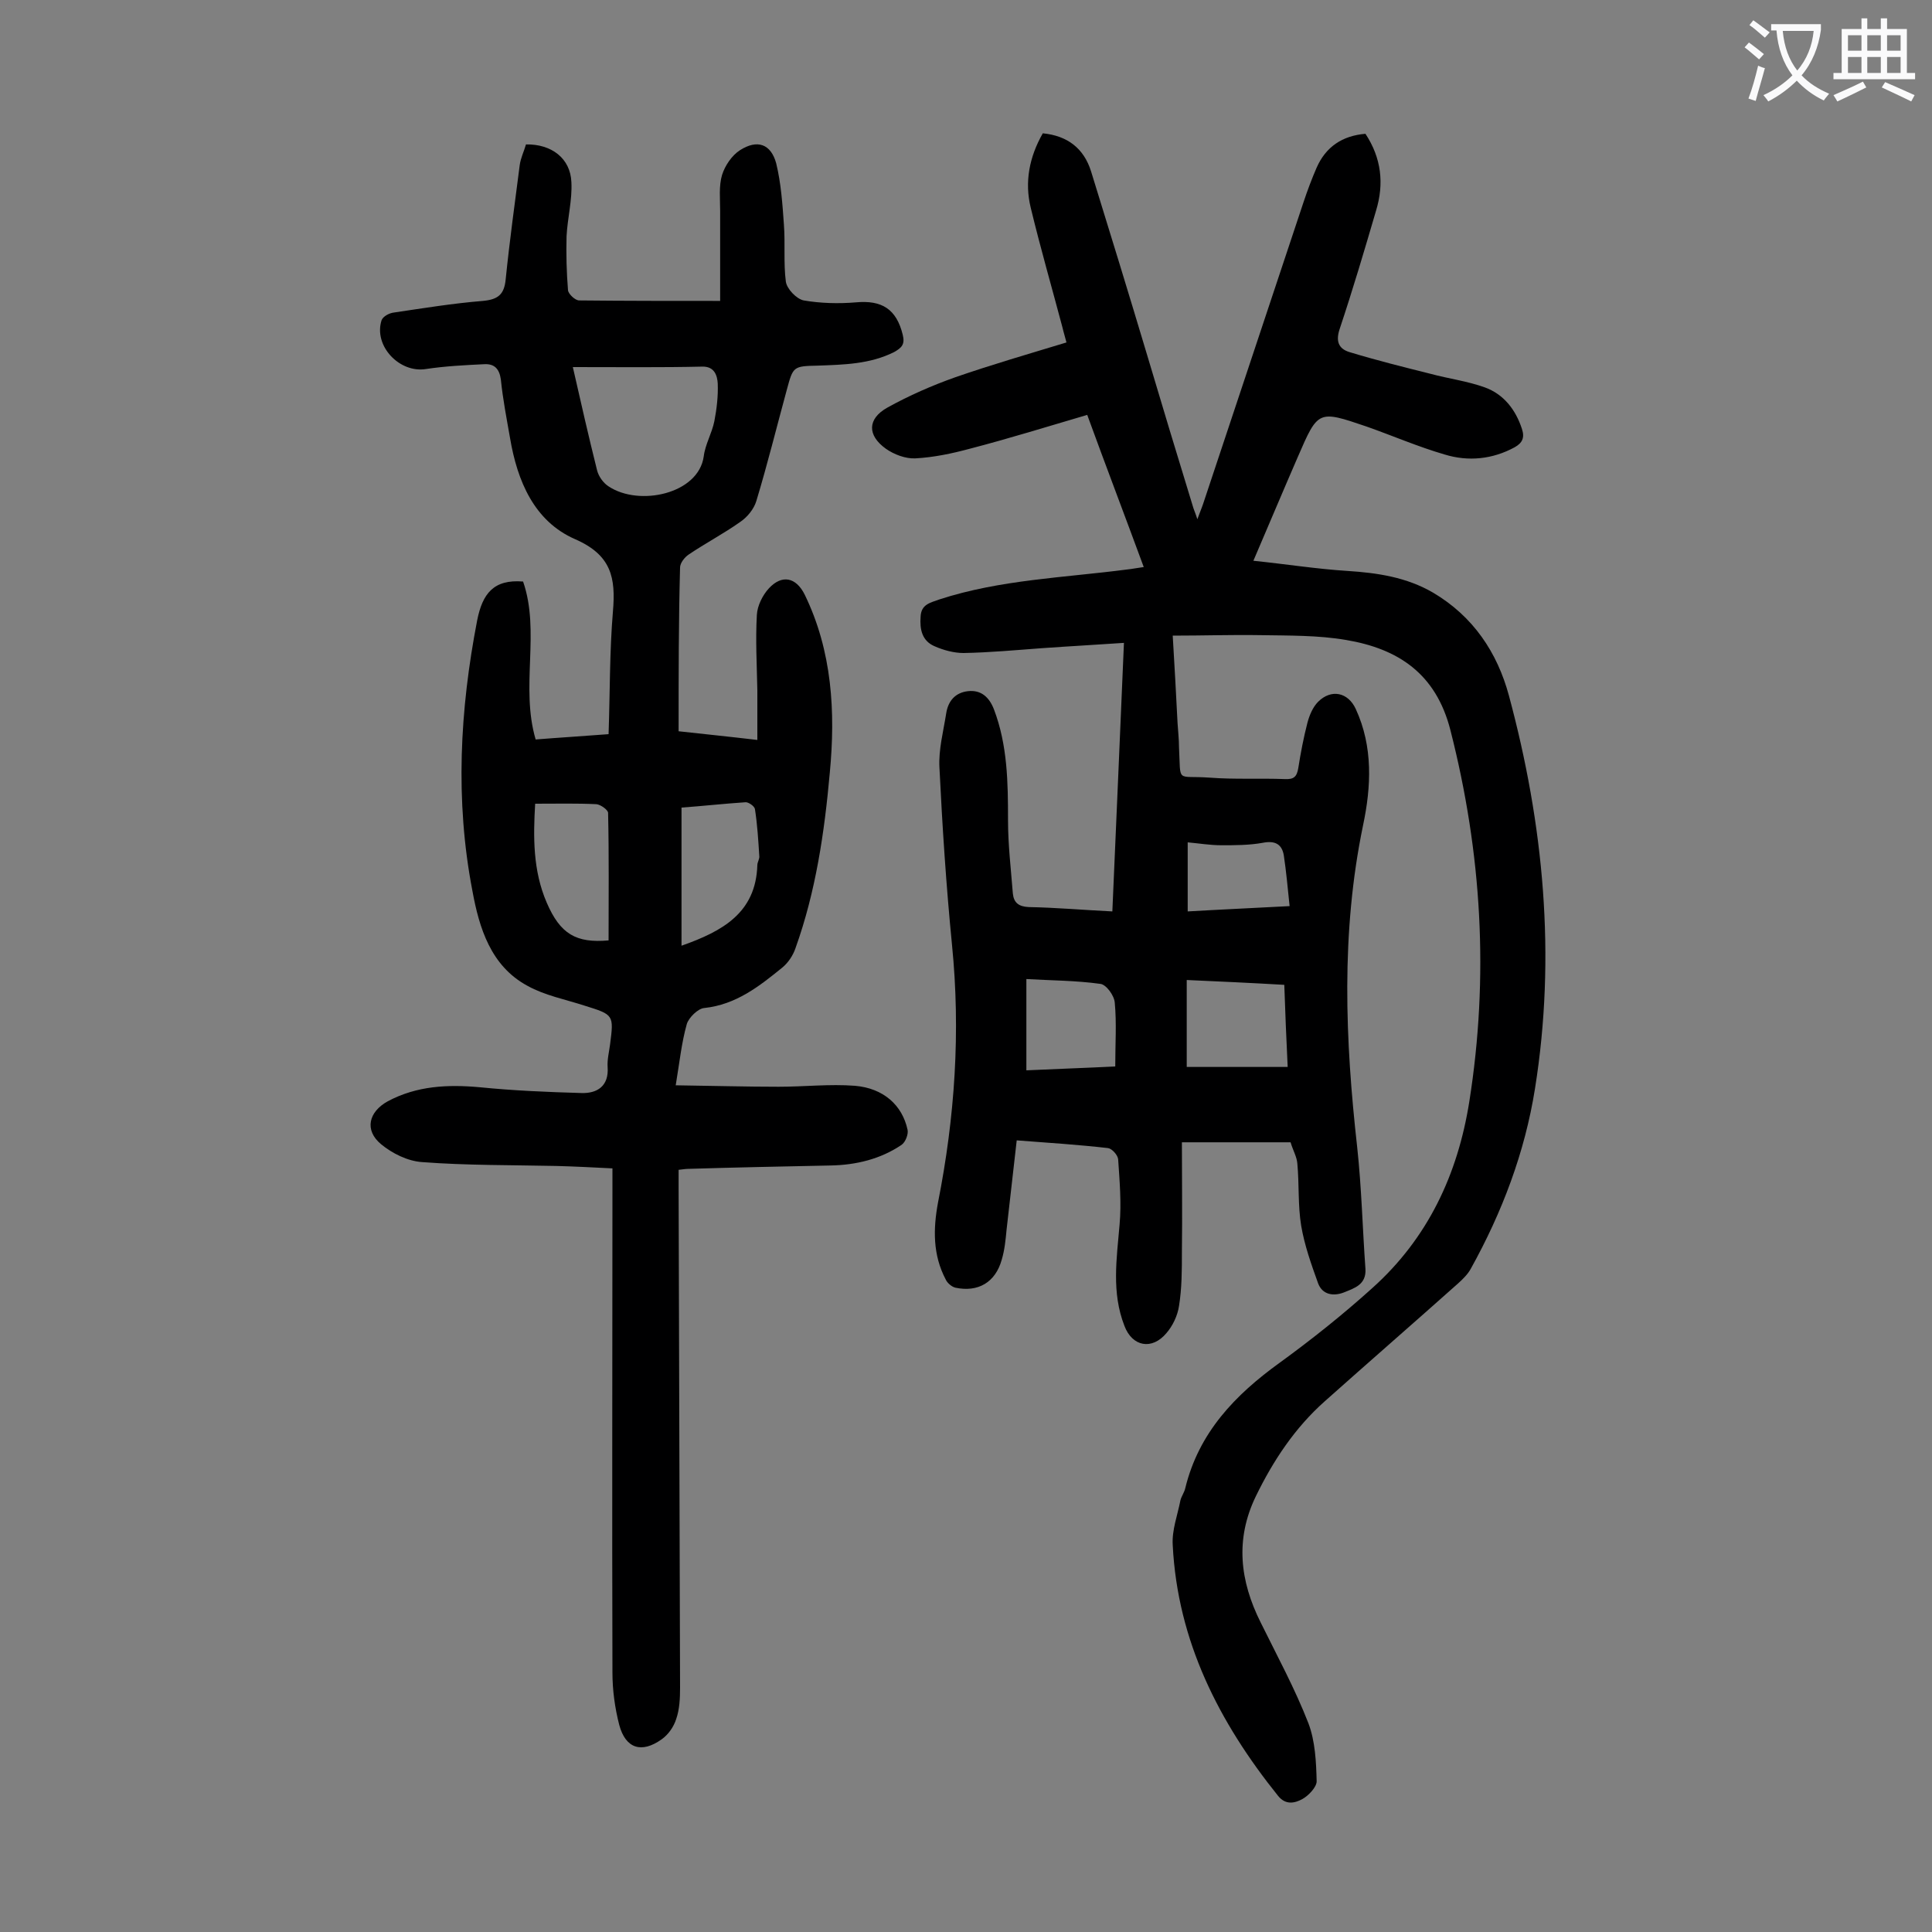
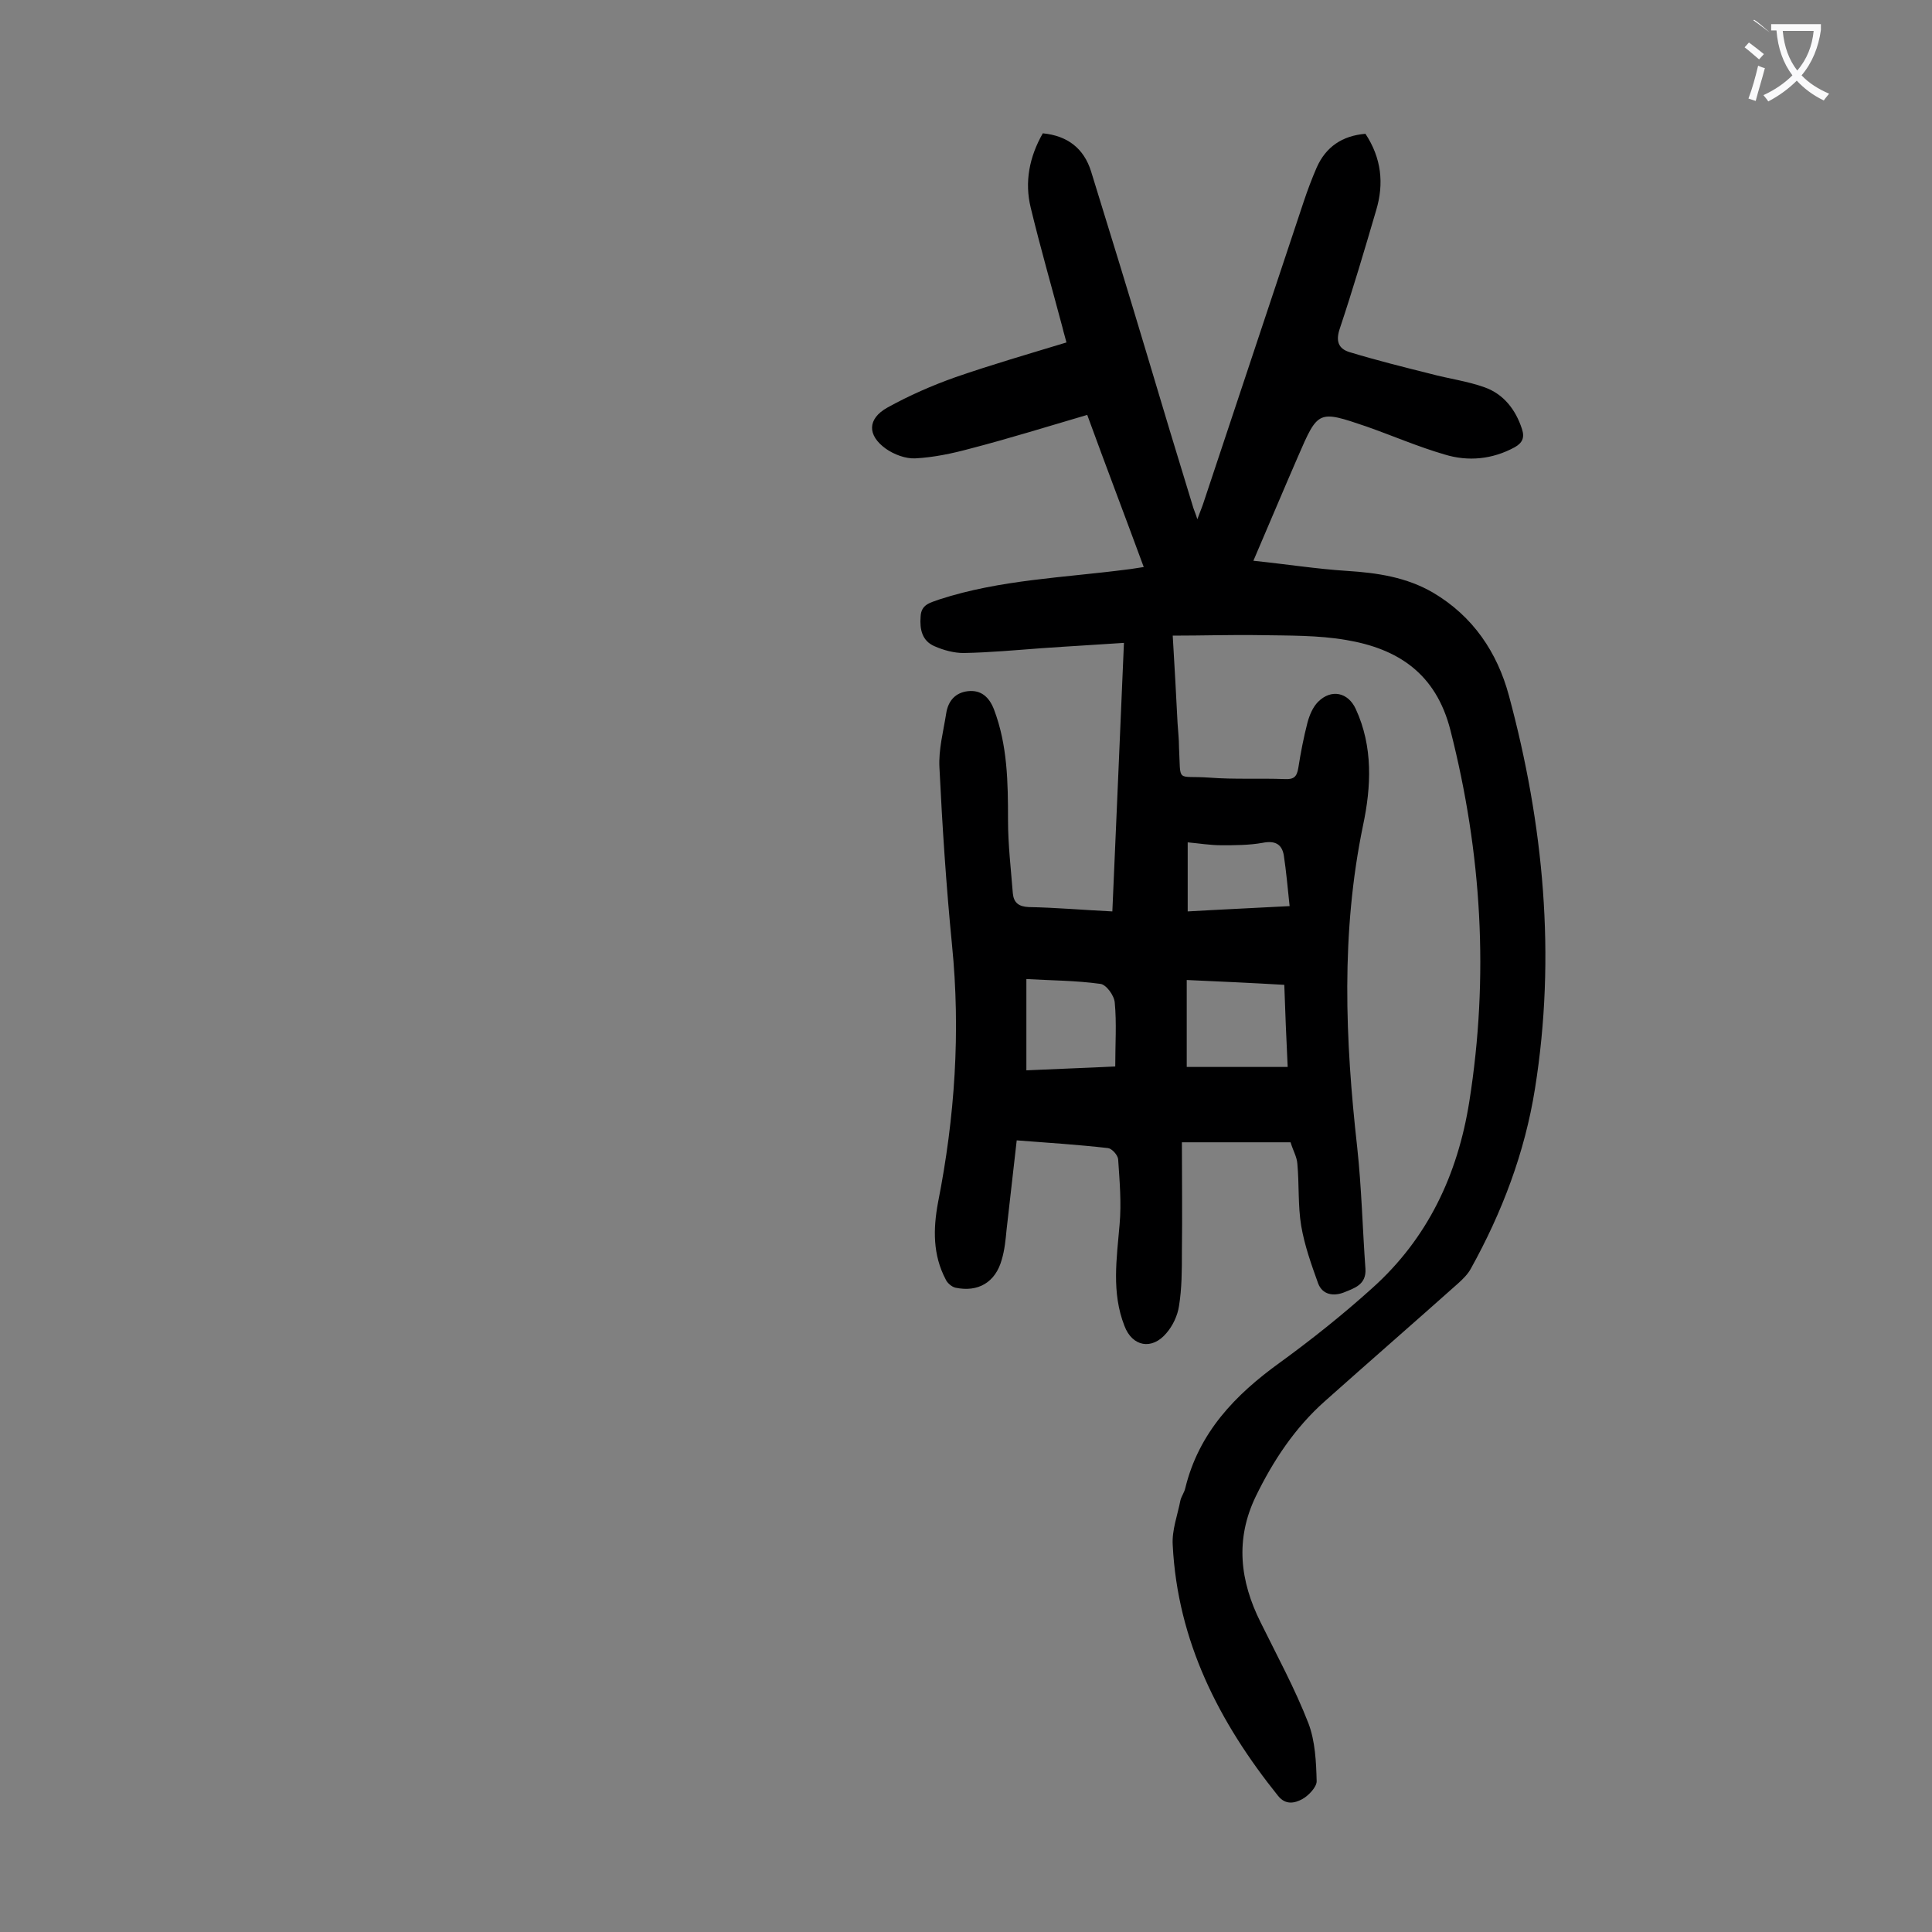
<svg xmlns="http://www.w3.org/2000/svg" enable-background="new 0 0 400 400" viewBox="0 0 400 400">
  <rect x="0" y="0" width="400" height="400" fill="#808080" stroke="none" />
  <path d="m242.8 131.6c.4 6.5.7 12.3 1 18.1.1 1.7.3 3.3.3 5 .4 7.6-.7 5.8 6.3 6.3 5.2.4 10.4.1 15.6.3 1.9.1 2.5-.5 2.8-2.3.5-3.2 1.1-6.3 1.9-9.4.4-1.5 1.1-3.2 2.2-4.3 2.7-2.7 6.2-2 7.8 1.5 3.6 7.8 3.2 16.1 1.5 24.1-4.6 22.2-3.7 44.4-1.2 66.7.9 8.3 1.1 16.8 1.7 25.1.2 3.3-2.3 4-4.5 4.9-2.1.8-4.4.5-5.3-1.9-1.4-3.9-2.8-7.8-3.5-11.9-.7-4.2-.4-8.6-.8-12.9-.1-1.4-.9-2.7-1.4-4.4-7.2 0-14.4 0-22.5 0 0 7.5.1 15.1 0 22.7 0 3.7 0 7.5-.6 11.2-.3 2-1.3 4.1-2.6 5.6-3 3.6-7.1 2.8-8.7-1.5-2.7-6.9-1.6-13.9-1-21 .4-4.5 0-9-.3-13.5-.1-.9-1.3-2.2-2.1-2.3-6.1-.7-12.3-1.1-18.9-1.6-.7 6.3-1.4 12.4-2.1 18.5-.2 2.1-.4 4.2-1 6.2-1.3 4.7-4.9 6.8-9.6 5.8-.8-.2-1.7-1-2-1.7-2.7-5.1-2.6-10.5-1.6-15.9 3.5-17.7 4.7-35.4 2.9-53.4-1.2-12.2-2-24.4-2.6-36.7-.2-3.7.8-7.4 1.4-11.2.4-2.6 1.9-4.3 4.5-4.6 2.7-.3 4.4 1.2 5.4 3.8 2.8 7.4 2.9 15.1 2.9 22.9 0 5.1.6 10.1 1 15.2.2 1.9 1.2 2.7 3.3 2.8 5.6.1 11.2.6 17.3.9.8-18.5 1.6-36.6 2.4-55.6-5.8.4-11.4.7-17 1.1-5.4.4-10.8.9-16.2 1-2 0-4.2-.6-6-1.4-2.6-1.1-3.1-3.5-2.9-6.1.1-2.6 2-2.9 3.9-3.6 12.6-4.1 25.9-4.5 38.9-6.2 1-.1 1.9-.3 3.4-.5-3.9-10.6-7.8-20.8-11.7-31.5-8.2 2.4-16.2 4.9-24.3 7-3.7 1-7.5 1.8-11.3 2-2 .1-4.4-.8-6.1-2-3.9-2.8-3.8-6.2.3-8.5 4.5-2.5 9.3-4.6 14.1-6.3 7.5-2.6 15.1-4.8 23-7.2-.3-1.2-.6-2.1-.8-3-2.2-8.3-4.6-16.6-6.6-24.9-1.3-5.3-.3-10.5 2.5-15.4 5.1.5 8.5 3.1 10 7.9 3.9 12.6 7.8 25.3 11.6 38 3.1 10.4 6.2 20.7 9.4 31.1.2.8.6 1.6 1 2.9.5-1.4.9-2.3 1.2-3.2 6.9-20.8 13.9-41.7 20.8-62.5.8-2.4 1.7-4.8 2.7-7.1 1.9-4.3 5.3-6.6 10.1-7 3.3 5 3.9 10.3 2.2 15.9-2.4 8.2-4.8 16.3-7.5 24.4-.9 2.6-.3 4.2 2 4.9 5.6 1.7 11.2 3.1 16.8 4.5 3.7 1 7.6 1.5 11.2 2.8 3.9 1.4 6.4 4.6 7.7 8.6.6 1.8.1 2.9-1.5 3.8-4.6 2.5-9.6 3-14.5 1.5-5.5-1.6-10.8-3.9-16.2-5.8-10-3.4-10-3.4-14.2 6.3-3 6.9-5.9 13.8-9.2 21.5 6.8.7 13.1 1.7 19.4 2.1s12.3 1.3 17.8 4.5c8.3 4.9 13.3 12.4 15.7 21.3 7.2 26.7 9.8 53.9 5.4 81.4-2.1 13.2-6.8 25.6-13.3 37.3-.6 1.1-1.6 2.1-2.6 3-9.2 8.2-18.4 16.2-27.6 24.4-6.2 5.5-10.7 12.3-14.3 19.7-4.3 8.9-3.3 17.5 1 26.1 3.4 6.9 7.1 13.7 9.9 20.9 1.4 3.7 1.6 8 1.7 12 0 1.2-1.7 3-3 3.7-1.5.8-3.4 1.3-5-.7-12.2-15.2-20.8-32-21.8-51.9-.2-3.1 1-6.2 1.6-9.3.2-.8.8-1.6 1-2.5 2.8-11.5 10.3-19.3 19.6-26 6.6-4.8 13-9.9 19.1-15.4 11.5-10.3 17.7-23.5 20.1-38.6 4.1-25.9 2.6-51.4-3.9-76.9-3-11.8-10.9-16.9-21.6-18.7-5.8-1-11.9-.9-17.8-1-5.8-.1-11.7.1-18.1.1zm2.9 89.3h20.9c-.3-6-.5-11.3-.7-17-6.9-.4-13.4-.7-20.2-1zm-33.2.7c6.4-.3 12.4-.5 18.4-.8 0-4.7.3-9-.1-13.2-.1-1.5-1.8-3.8-3-3.9-5-.7-10.2-.7-15.3-1zm54.5-34c-.4-3.8-.7-7.2-1.2-10.5-.4-2.4-1.9-3.1-4.4-2.6-2.8.5-5.7.5-8.5.5-2.4 0-4.7-.4-7-.6v14.3c6.9-.4 13.6-.7 21.1-1.1z" fill="#000001" />
-   <path d="m140.5 151.4c5.4.6 10.4 1.1 16.3 1.8 0-3.6 0-7 0-10.3-.1-5.2-.4-10.4-.1-15.6.1-1.9 1.2-4.1 2.5-5.5 2.7-2.9 5.6-2.3 7.4 1.3 5.7 11.7 6.4 24.3 5.2 36.9-1.1 12.3-2.9 24.6-7.1 36.3-.5 1.5-1.5 3-2.7 4-4.8 3.9-9.6 7.7-16.2 8.4-1.3.1-3.2 2-3.6 3.3-1.1 3.9-1.5 7.9-2.3 12.7 7.7.1 14.5.3 21.3.3 5.3 0 10.6-.6 15.8-.2 5.9.5 9.8 4 10.9 9.1.2.9-.4 2.5-1.2 3.1-4.4 3-9.5 4.2-14.7 4.3-9.8.2-19.7.4-29.5.7-.5 0-1.1.1-2 .2v4c.1 34.4.2 68.8.3 103.2 0 2.2-.1 4.5-.8 6.5-.5 1.6-1.6 3.2-3 4.2-4.2 3-7.5 1.9-8.8-3-.9-3.5-1.4-7.2-1.4-10.8-.1-33.3 0-66.6 0-99.9 0-1.3 0-2.6 0-4.5-4-.2-7.8-.4-11.6-.5-9.3-.2-18.6-.1-27.8-.8-3-.2-6.2-1.8-8.5-3.7-3.5-2.9-2.6-6.7 1.4-8.9 6-3.2 12.4-3.5 19-2.9 7 .7 14 1 21.1 1.2 3.2.1 5.7-1.4 5.4-5.4-.1-1.5.3-3.1.5-4.6.8-6.2.8-6.2-5.3-8.1-4-1.3-8.2-2.1-11.8-4.1-7.6-4.1-10-12-11.4-19.7-3.6-18.7-2.6-37.4 1-56 1.1-5.5 3.4-8.5 9.5-8 3.6 10.4-.6 21.8 2.6 32.7 5-.4 10-.7 15.1-1.1.3-8.7.2-17.1.9-25.4.6-7-.3-11.7-7.9-15-8.4-3.7-11.9-12-13.4-20.9-.7-4-1.5-8.1-1.9-12.1-.3-2.2-1.3-3.3-3.4-3.2-4.1.2-8.1.4-12.1 1-5.5.9-10.9-4.8-9.2-10.1.3-.8 1.6-1.5 2.6-1.6 6.1-.9 12.2-1.9 18.4-2.4 3.1-.3 4.4-1.3 4.7-4.5.8-7.9 1.9-15.8 2.9-23.6.2-1.5.9-2.9 1.3-4.3 5.3-.1 9.2 2.9 9.4 7.8.2 3.7-.8 7.4-1 11.2-.1 3.7 0 7.5.3 11.2.1.8 1.5 2.1 2.3 2.1 9.5.1 19 .1 29.2.1 0-6.3 0-12.5 0-18.6 0-2.5-.3-5.2.4-7.5.6-1.9 2-4 3.7-5.1 3.6-2.3 6.4-1.3 7.5 2.7 1 4.1 1.3 8.4 1.6 12.7.3 3.9-.1 8 .4 11.8.2 1.5 2.2 3.6 3.7 3.9 3.5.6 7.2.7 10.8.4 5.4-.5 8.4 1.4 9.7 6.7.5 2-.2 2.7-1.8 3.6-5 2.5-10.4 2.6-15.8 2.8-5.1.1-5.1.2-6.4 5-2.1 7.7-4 15.4-6.3 23-.5 1.7-1.9 3.4-3.4 4.4-3.4 2.4-7.2 4.4-10.6 6.7-.9.6-1.8 1.8-1.8 2.7-.3 11-.3 22.2-.3 33.9zm-21.9-75.4c1.7 7.5 3.3 14.5 5 21.3.3 1.3 1.3 2.7 2.4 3.4 6.3 4.2 18.6 1.6 19.7-6.2.3-2.5 1.7-4.8 2.2-7.3.5-2.6.8-5.2.7-7.8-.1-1.7-.7-3.5-3.1-3.5-8.6.2-17.1.1-26.9.1zm22.5 91.2v28.6c8.5-3 15.4-6.8 15.7-16.7 0-.6.5-1.3.4-1.9-.2-3.2-.4-6.5-.9-9.7-.1-.6-1.4-1.5-2-1.4-4.5.3-9 .8-13.2 1.1zm-30.3-.8c-.4 6.8-.5 13.8 2.4 20.5 2.8 6.5 6.1 8.4 12.8 7.8 0-8.8.1-17.6-.1-26.4 0-.6-1.5-1.7-2.4-1.8-4-.2-8.1-.1-12.7-.1z" fill="#000001" />
  <g fill="#fafafb">
-     <path d="m362.1 8.8c1.1.8 2.1 1.6 3.1 2.4l-1 1.1c-1.3-1.1-2.3-2-3-2.5zm1.9 4.8c.5.2.9.4 1.4.5-.6 2.3-1.3 4.5-1.9 6.8l-1.5-.5c.8-2.1 1.4-4.3 2-6.8zm-1-9.4c1.3.9 2.4 1.8 3.4 2.5l-1 1.1c-1.4-1.2-2.4-2.1-3.2-2.6zm3.7 2.2v-1.4h10.3v1.2c-.5 3.6-1.8 6.8-4 9.4 1.5 1.6 3.4 2.8 5.7 3.8-.3.4-.7.8-1.1 1.4-2.3-1.1-4.1-2.5-5.6-4.1-1.6 1.6-3.6 3.1-5.9 4.3-.3-.5-.7-.9-1-1.3 2.4-1.1 4.4-2.5 6-4.1-1.9-2.5-3-5.6-3.3-9.3h-1.1zm8.8 0h-6.4c.3 3.3 1.3 6 3 8.2 2-2.3 3.1-5.1 3.4-8.2z" />
-     <path d="m385.3 3.8h1.3v2.2h2.8v-2.2h1.3v2.2h4.1v9.1h1.7v1.3h-16.9v-1.3h1.7v-9.1h4.1v-2.2zm.4 13.1.7 1.2c-1.8.9-3.8 1.9-6 2.9-.2-.4-.5-.8-.8-1.3 2.3-1 4.3-1.9 6.1-2.8zm-3.1-6.4h2.8v-3.2h-2.8zm0 4.6h2.8v-3.3h-2.8zm4-4.6h2.8v-3.2h-2.8zm0 4.6h2.8v-3.3h-2.8zm3.7 1.9c2.1.9 4.1 1.8 6.1 2.7l-.7 1.3c-2.2-1.1-4.2-2-6.1-2.9zm3.2-9.7h-2.8v3.2h2.8zm-2.8 7.8h2.8v-3.3h-2.8z" />
+     <path d="m362.1 8.8c1.1.8 2.1 1.6 3.1 2.4l-1 1.1c-1.3-1.1-2.3-2-3-2.5zm1.9 4.8c.5.2.9.4 1.4.5-.6 2.3-1.3 4.5-1.9 6.8l-1.5-.5c.8-2.1 1.4-4.3 2-6.8zm-1-9.4c1.3.9 2.4 1.8 3.4 2.5c-1.4-1.2-2.4-2.1-3.2-2.6zm3.7 2.2v-1.4h10.3v1.2c-.5 3.6-1.8 6.8-4 9.4 1.5 1.6 3.4 2.8 5.7 3.8-.3.4-.7.8-1.1 1.4-2.3-1.1-4.1-2.5-5.6-4.1-1.6 1.6-3.6 3.1-5.9 4.3-.3-.5-.7-.9-1-1.3 2.4-1.1 4.4-2.5 6-4.1-1.9-2.5-3-5.6-3.3-9.3h-1.1zm8.8 0h-6.4c.3 3.3 1.3 6 3 8.2 2-2.3 3.1-5.1 3.4-8.2z" />
  </g>
</svg>